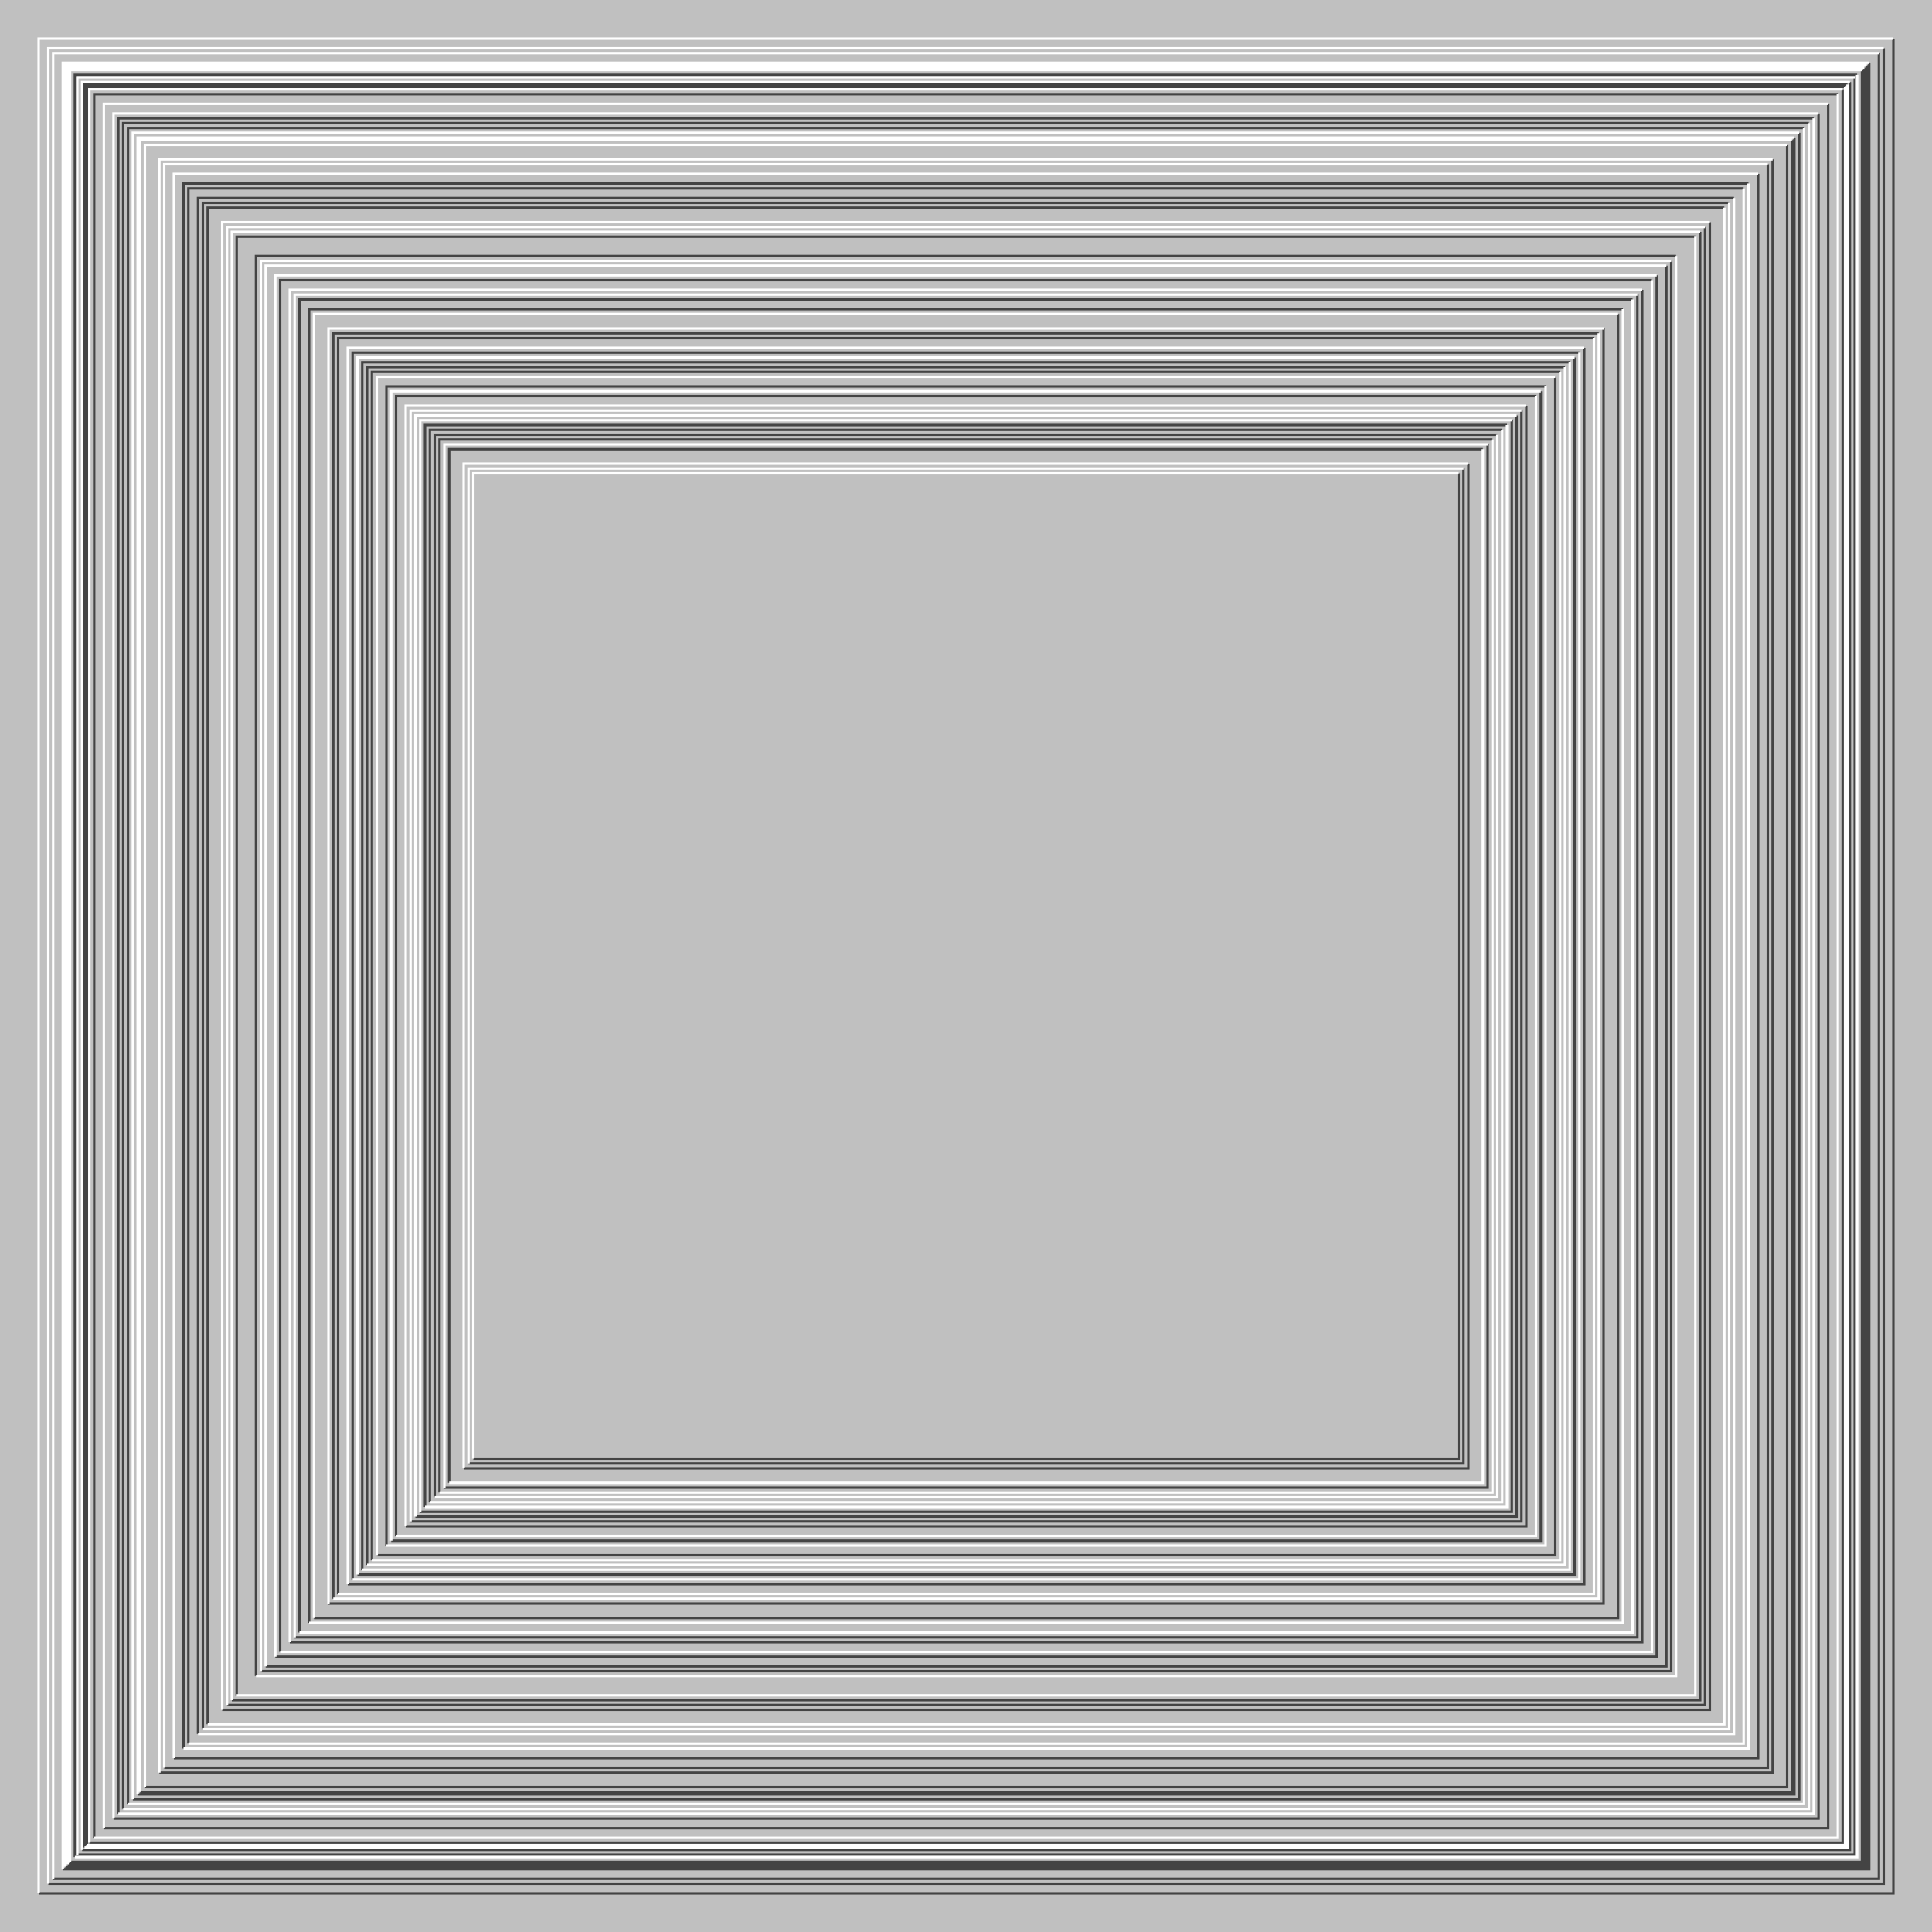
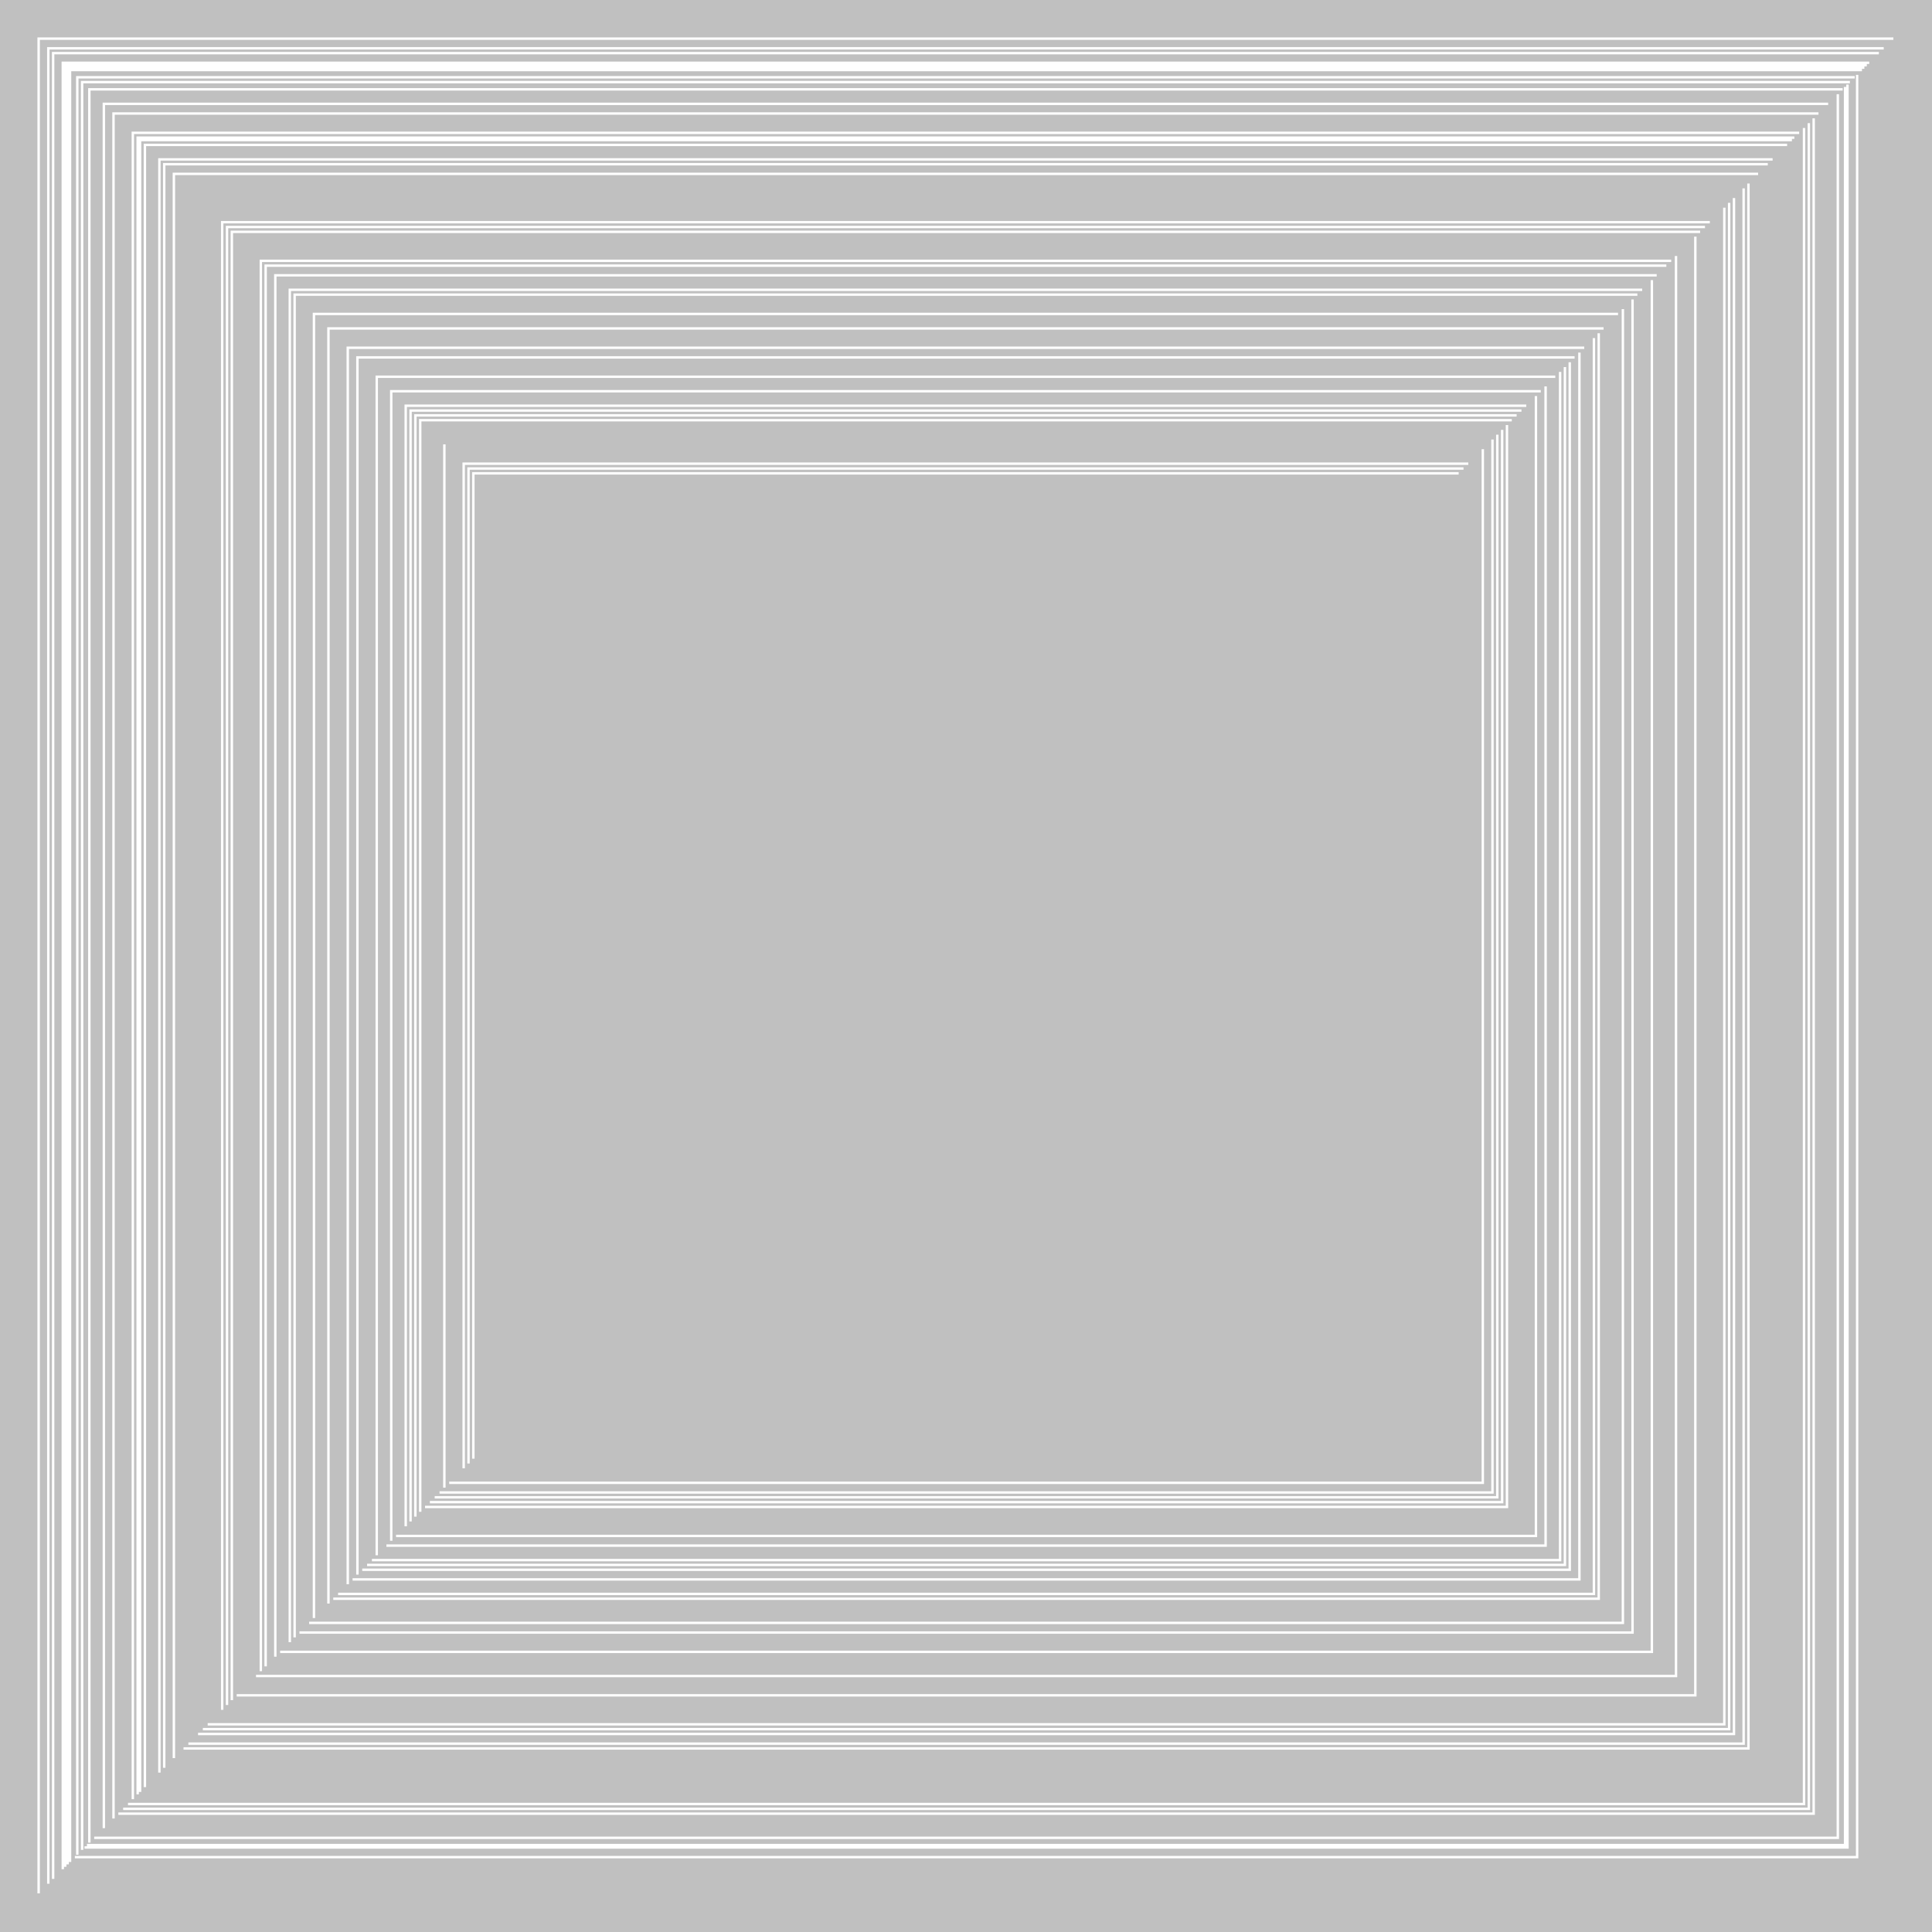
<svg xmlns="http://www.w3.org/2000/svg" width="800px" height="800px">
  <rect width="100%" height="100%" fill="silver" />
-   <path fill="none" stroke="#444" d="M0 0 M16 784 H784 V16 M20 780 H780 V20 M22 778 H778 V22 M26 774 H774 V26 M28 772 H772 V28 M32 768 H768 V32 M34 766 H766 V34 M36 764 V36 H764 M27 773 H773 V27 M29 771 H771 V29 M31 769 V31 H769 M35 765 V35 H765 M37 763 H763 V37 M39 761 V39 H761 M43 757 H757 V43 M47 753 H753 V47 M49 751 V49 H751 M51 749 V51 H749 M53 747 V53 H747 M55 745 H745 V55 M57 743 H743 V57 M58 742 H742 V58 M60 740 H740 V60 M66 734 H734 V66 M68 732 H732 V68 M72 728 H728 V72 M76 724 V76 H724 M78 722 V78 H722 M82 718 V82 H718 M84 716 V84 H716 M86 714 V86 H714 M92 708 H708 V92 M94 706 H706 V94 M96 704 H704 V96 M98 702 V98 H702 M106 694 V106 H694 M108 692 H692 V108 M110 690 H690 V110 M114 686 H686 V114 M116 684 V116 H684 M120 680 H680 V120 M122 678 H678 V122 M124 676 V124 H676 M128 672 V128 H672 M130 670 H670 V130 M136 664 H664 V136 M138 662 V138 H662 M140 660 V140 H660 M144 656 H656 V144 M146 654 V146 H654 M148 652 H652 V148 M150 650 V150 H650 M152 648 V152 H648 M154 646 V154 H646 M156 644 H644 V156 M160 640 V160 H640 M162 638 H638 V162 M164 636 V164 H636 M168 632 H632 V168 M170 630 H630 V170 M172 628 H628 V172 M174 626 H626 V174 M176 624 V176 H624 M178 622 V178 H622 M180 620 V180 H620 M182 618 V182 H618 M184 616 H616 V184 M186 614 V186 H614 M192 608 H608 V192 M194 606 H606 V194 M196 604 H604 V196" />
-   <path fill="none" stroke="#FFF" d="M0 0 M16 784 V16 H784 M20 780 V20 H780 M22 778 V22 H778 M26 774 V26 H774 M28 772 V28 H772 M32 768 V32 H768 M34 766 V34 H766 M36 764 H764 V36 M27 773 V27 H773 M29 771 V29 H771 M31 769 H769 V31 M35 765 H765 V35 M37 763 V37 H763 M39 761 H761 V39 M43 757 V43 H757 M47 753 V47 H753 M49 751 H751 V49 M51 749 H749 V51 M53 747 H747 V53 M55 745 V55 H745 M57 743 V57 H743 M58 742 V58 H742 M60 740 V60 H740 M66 734 V66 H734 M68 732 V68 H732 M72 728 V72 H728 M76 724 H724 V76 M78 722 H722 V78 M82 718 H718 V82 M84 716 H716 V84 M86 714 H714 V86 M92 708 V92 H708 M94 706 V94 H706 M96 704 V96 H704 M98 702 H702 V98 M106 694 H694 V106 M108 692 V108 H692 M110 690 V110 H690 M114 686 V114 H686 M116 684 H684 V116 M120 680 V120 H680 M122 678 V122 H678 M124 676 H676 V124 M128 672 H672 V128 M130 670 V130 H670 M136 664 V136 H664 M138 662 H662 V138 M140 660 H660 V140 M144 656 V144 H656 M146 654 H654 V146 M148 652 V148 H652 M150 650 H650 V150 M152 648 H648 V152 M154 646 H646 V154 M156 644 V156 H644 M160 640 H640 V160 M162 638 V162 H638 M164 636 H636 V164 M168 632 V168 H632 M170 630 V170 H630 M172 628 V172 H628 M174 626 V174 H626 M176 624 H624 V176 M178 622 H622 V178 M180 620 H620 V180 M182 618 H618 V182 M184 616 V184 H616 M186 614 H614 V186 M192 608 V192 H608 M194 606 V194 H606 M196 604 V196 H604" />
+   <path fill="none" stroke="#FFF" d="M0 0 M16 784 V16 H784 M20 780 V20 H780 M22 778 V22 H778 M26 774 V26 H774 M28 772 V28 H772 M32 768 V32 H768 M34 766 V34 H766 M36 764 H764 V36 M27 773 V27 H773 M29 771 V29 H771 M31 769 H769 V31 M35 765 H765 V35 M37 763 V37 H763 M39 761 H761 V39 M43 757 V43 H757 M47 753 V47 H753 M49 751 H751 V49 M51 749 H749 V51 M53 747 H747 V53 M55 745 V55 H745 M57 743 V57 H743 M58 742 V58 H742 M60 740 V60 H740 M66 734 V66 H734 M68 732 V68 H732 M72 728 V72 H728 M76 724 H724 V76 M78 722 H722 V78 M82 718 H718 V82 M84 716 H716 V84 M86 714 H714 V86 M92 708 V92 H708 M94 706 V94 H706 M96 704 V96 H704 M98 702 H702 V98 M106 694 H694 V106 M108 692 V108 H692 M110 690 V110 H690 M114 686 V114 H686 M116 684 H684 V116 M120 680 V120 H680 M122 678 V122 H678 M124 676 H676 V124 M128 672 H672 V128 M130 670 V130 H670 M136 664 V136 H664 M138 662 H662 V138 M140 660 H660 V140 M144 656 V144 H656 M146 654 H654 V146 M148 652 V148 H652 M150 650 H650 V150 M152 648 H648 V152 M154 646 H646 V154 M156 644 V156 H644 M160 640 H640 V160 M162 638 V162 H638 M164 636 H636 V164 M168 632 V168 H632 M170 630 V170 H630 M172 628 V172 H628 M174 626 V174 H626 M176 624 H624 V176 M178 622 H622 V178 M180 620 H620 V180 M182 618 H618 V182 M184 616 V184 M186 614 H614 V186 M192 608 V192 H608 M194 606 V194 H606 M196 604 V196 H604" />
</svg>